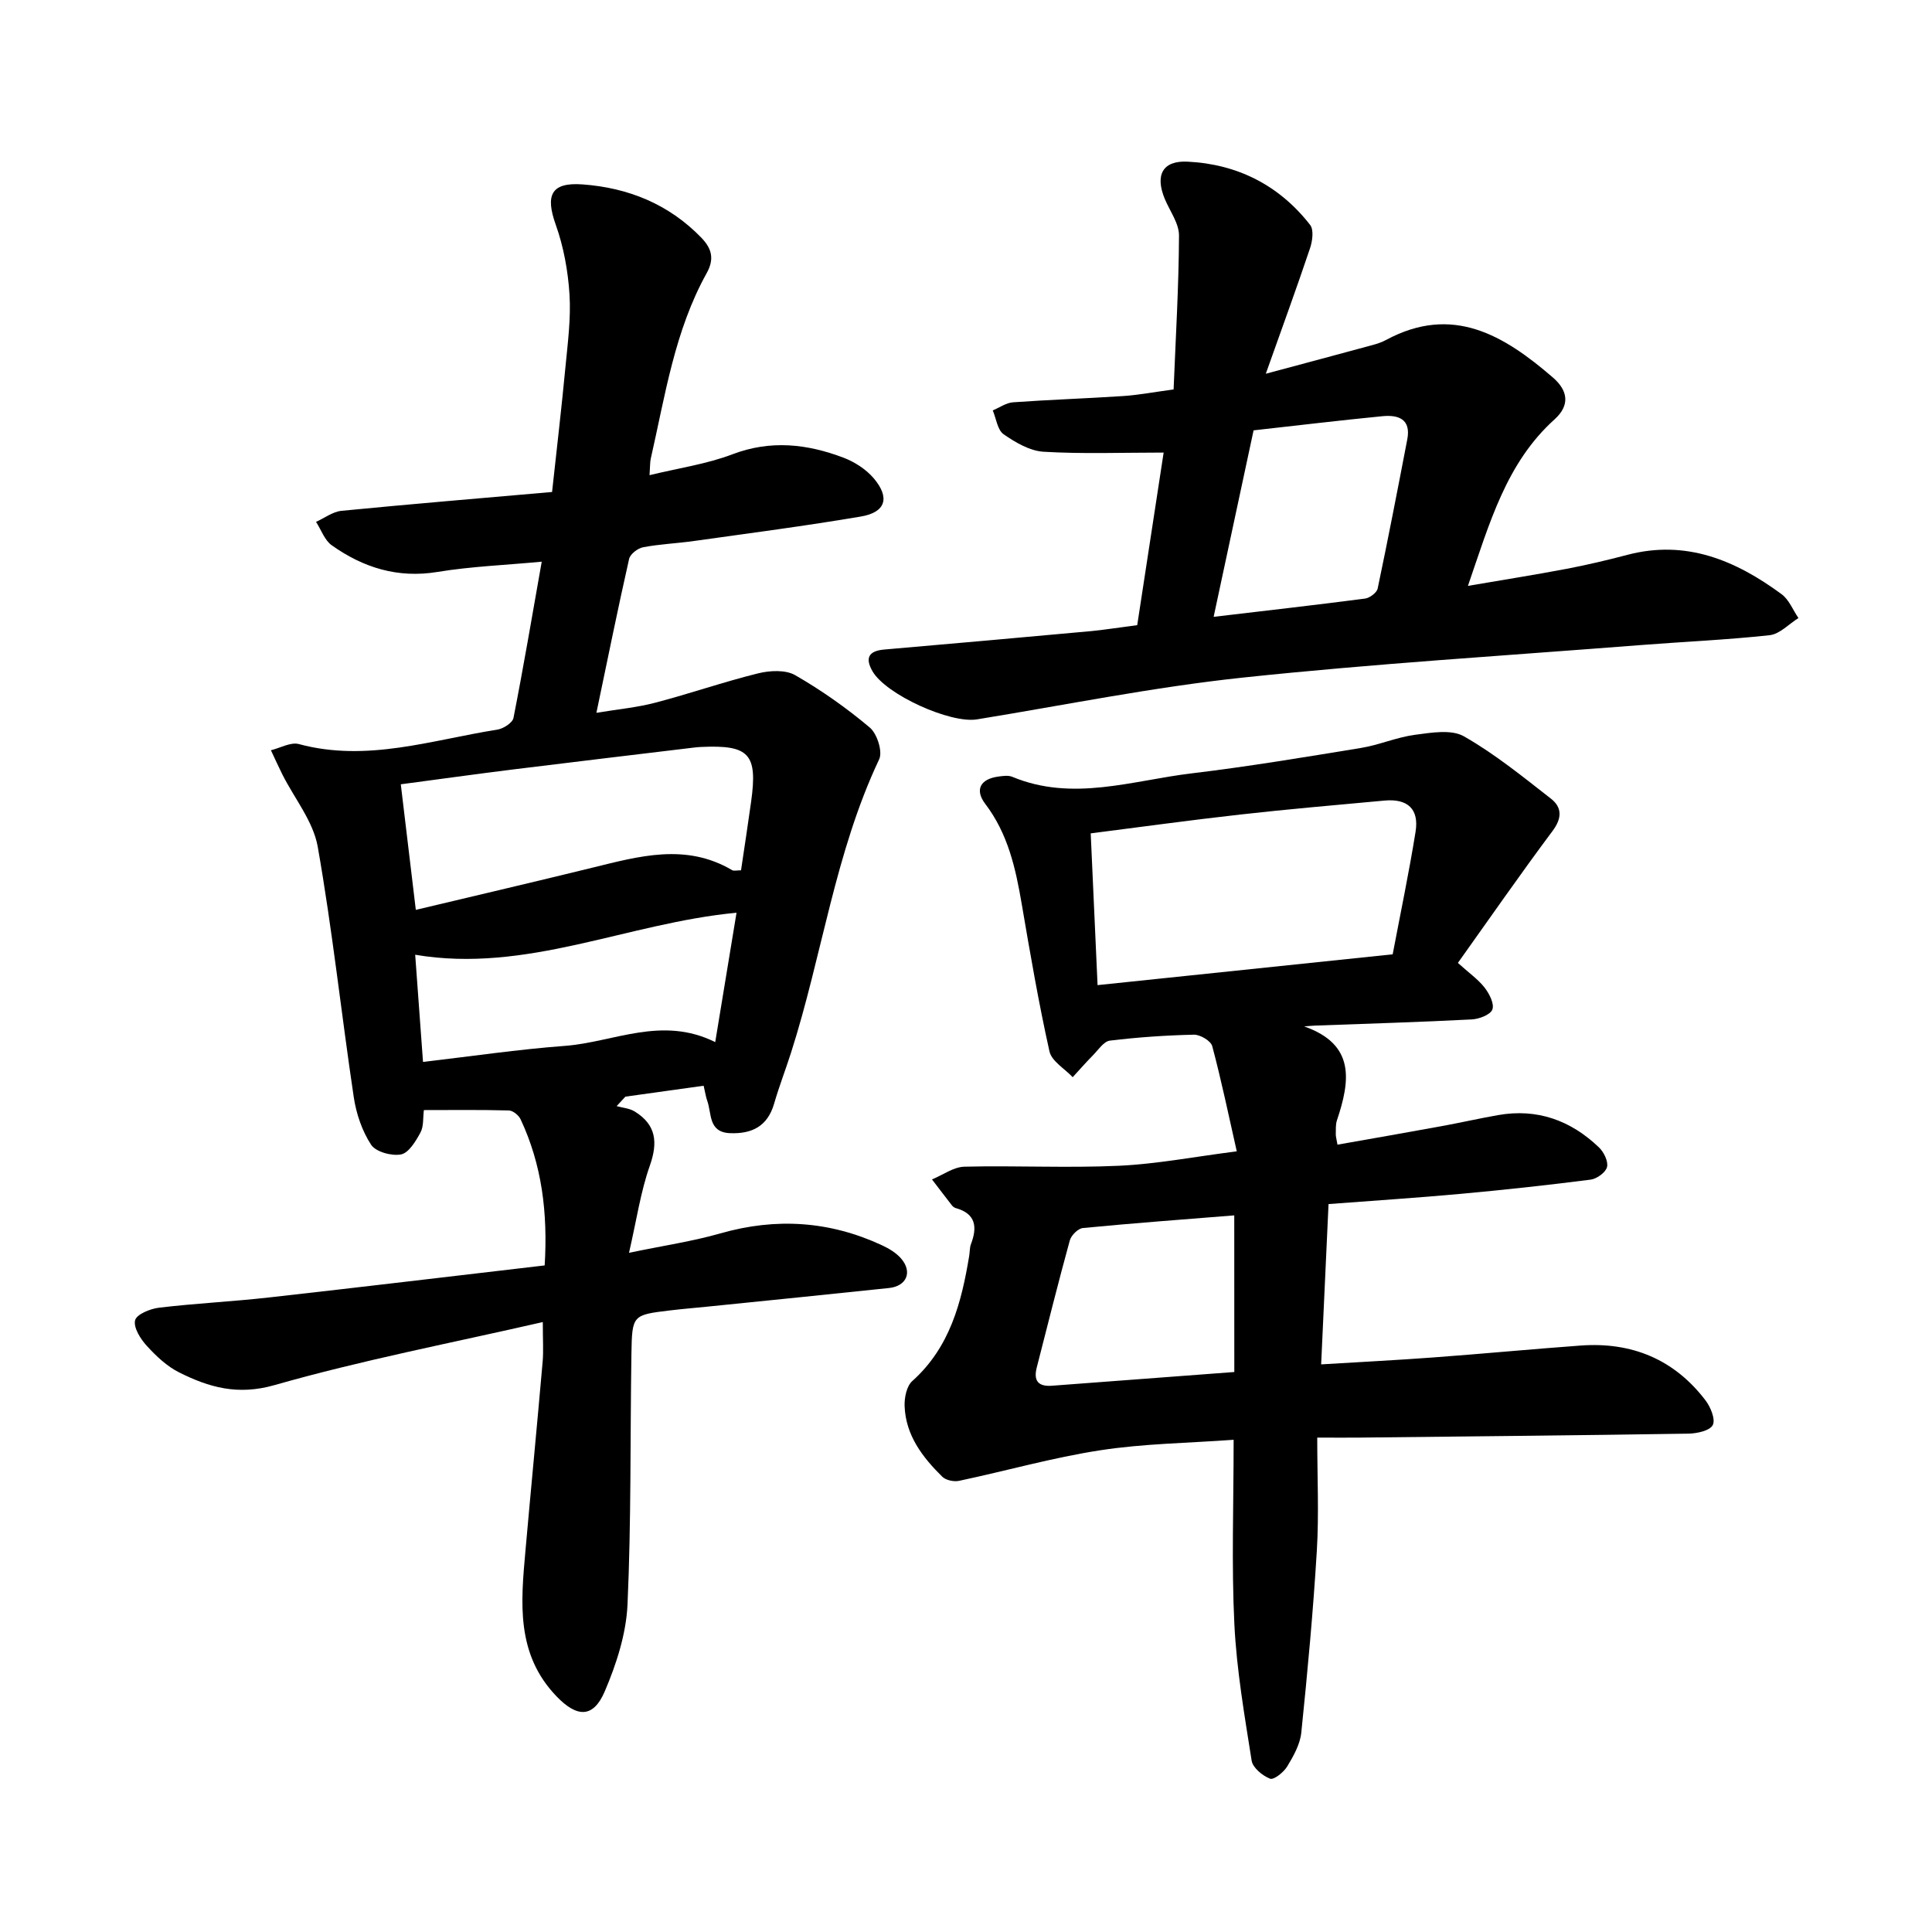
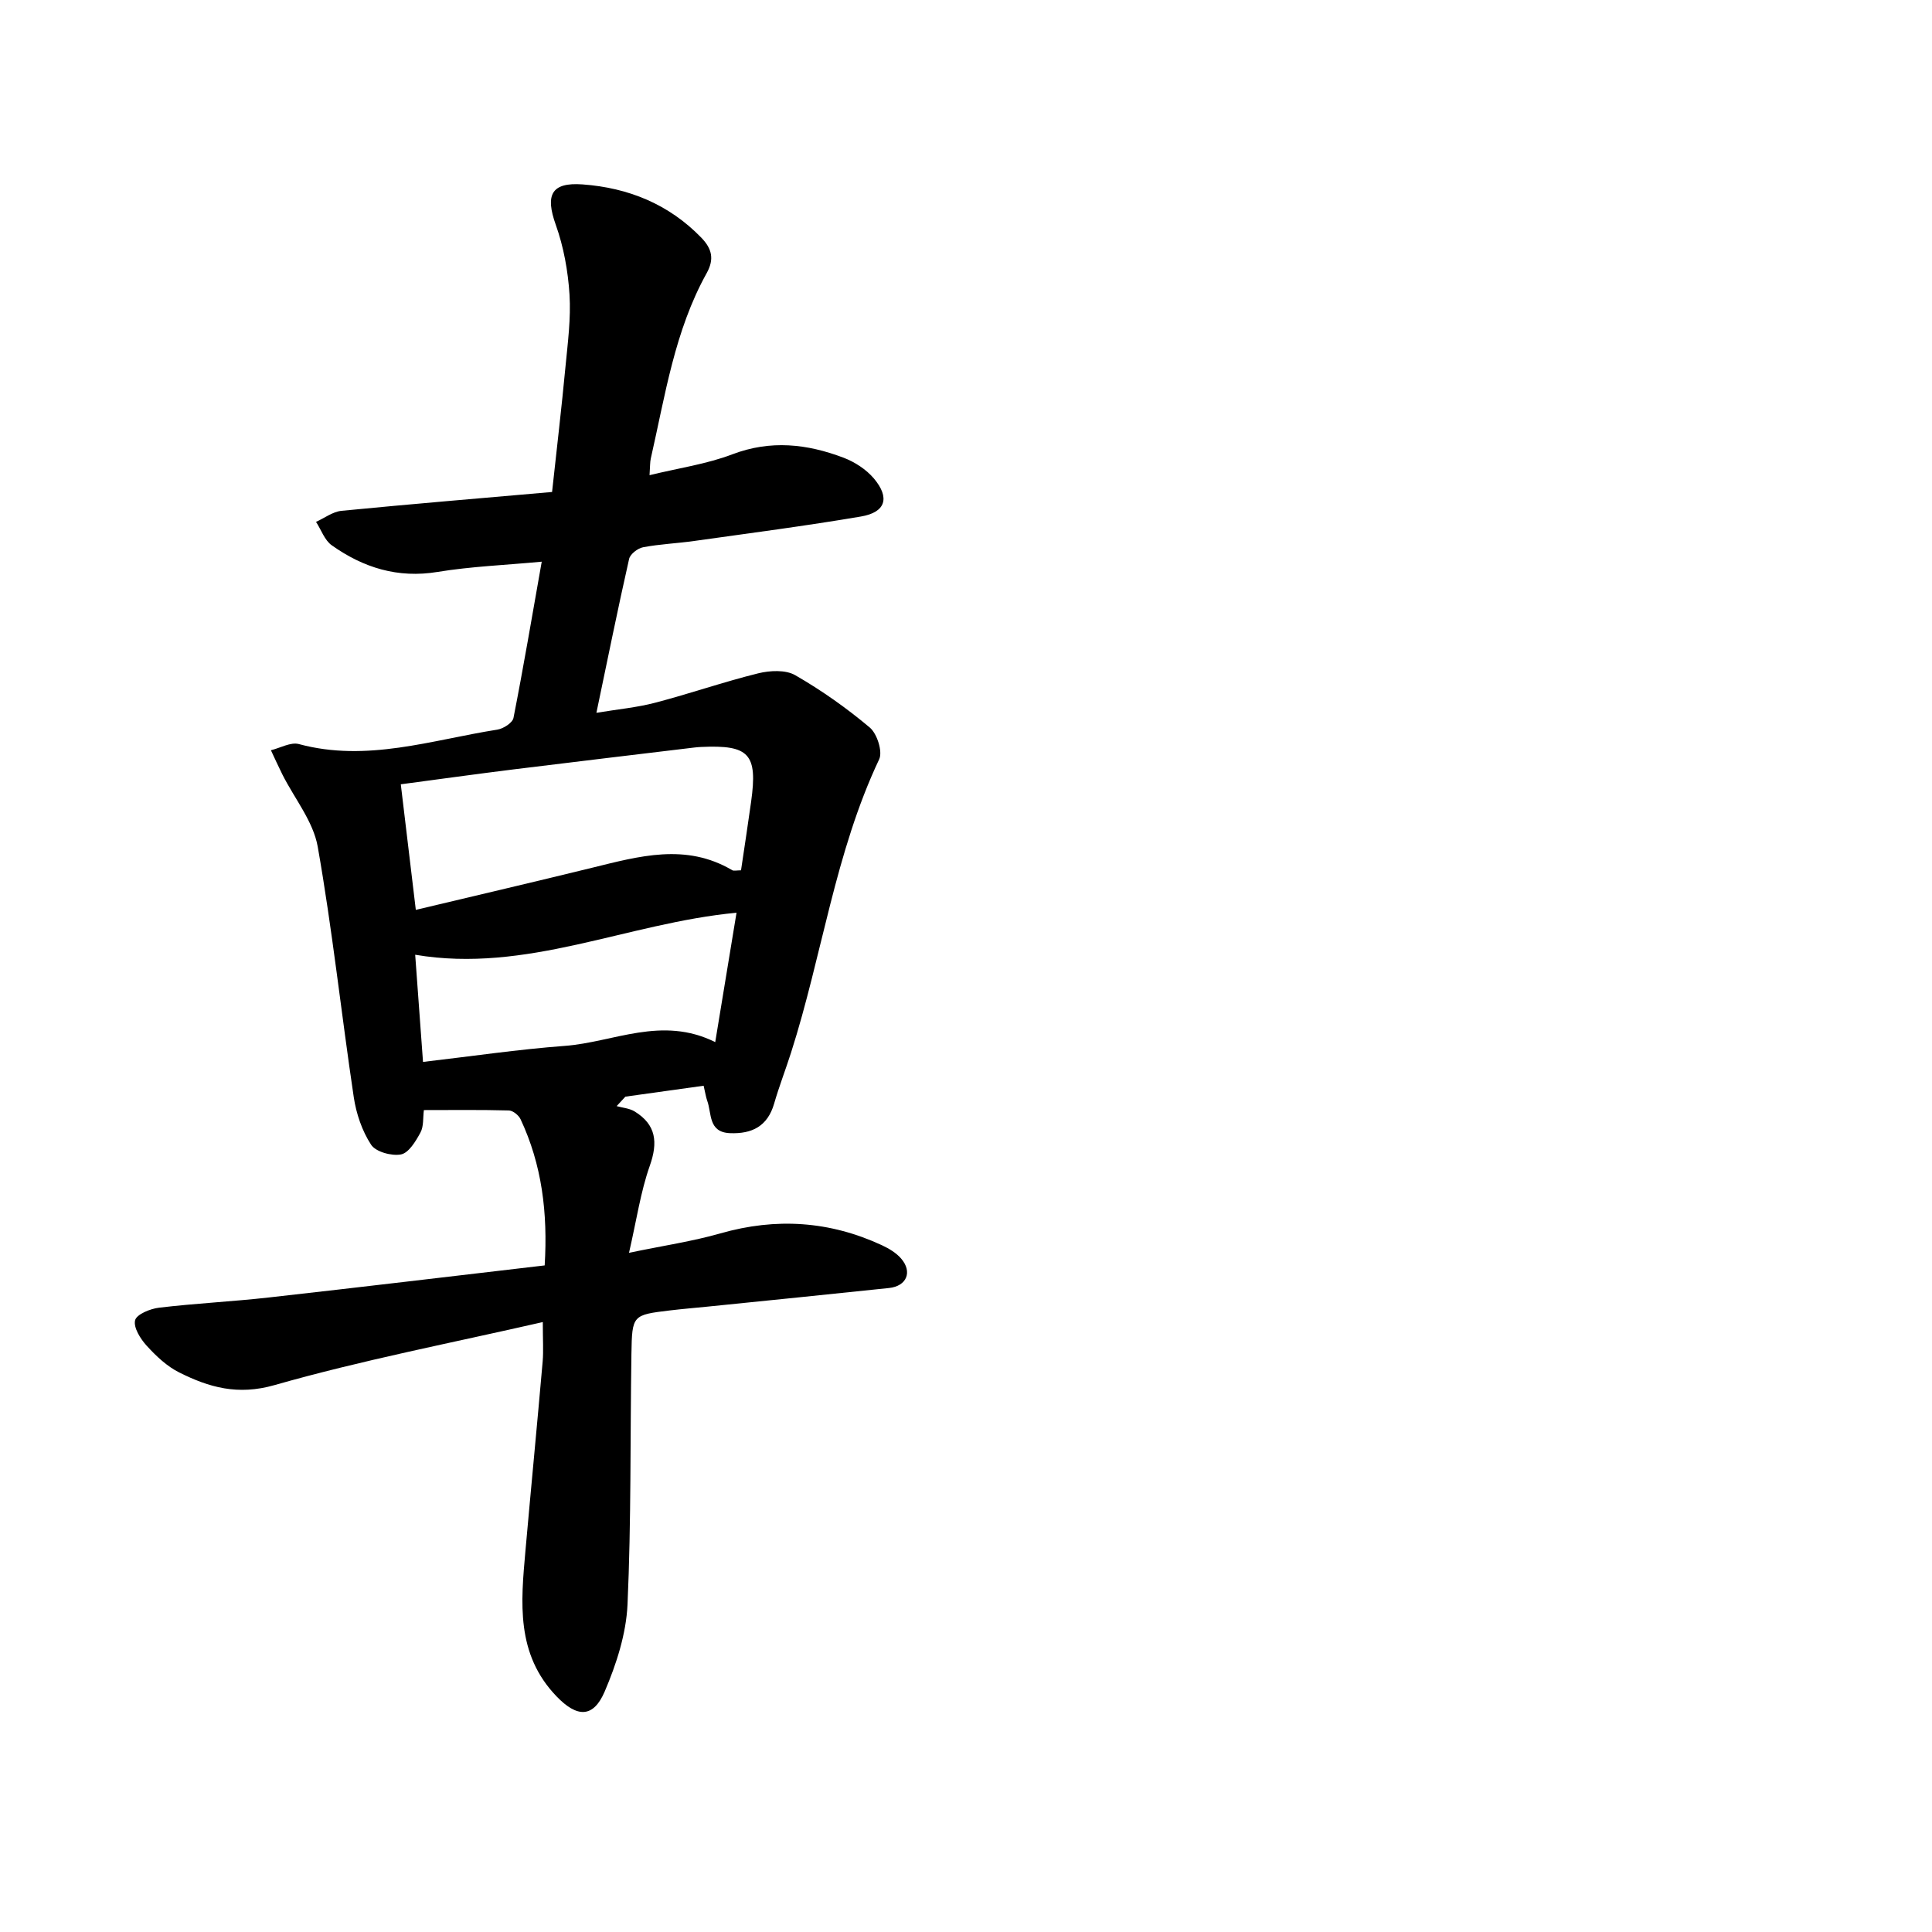
<svg xmlns="http://www.w3.org/2000/svg" enable-background="new 0 0 400 400" viewBox="0 0 400 400">
-   <path d="m145.68 224.79c-5.69.79-10.95 1.52-16.2 2.26-.6.65-1.21 1.31-1.81 1.96 1.25.35 2.65.45 3.72 1.1 4.47 2.75 4.86 6.39 3.14 11.26-1.9 5.38-2.72 11.15-4.3 18.01 7.14-1.49 13.14-2.37 18.92-4.02 11.53-3.3 22.64-2.57 33.48 2.47 1.43.67 2.92 1.56 3.93 2.73 2.4 2.77 1.17 5.72-2.5 6.11-12.54 1.33-25.09 2.58-37.64 3.86-2.57.26-5.15.47-7.72.78-7.73.93-7.84.95-7.97 8.96-.27 17.31-.03 34.65-.81 51.94-.28 6.08-2.3 12.33-4.72 17.99-2.39 5.58-5.77 5.38-9.96 1.03-8.47-8.79-7.4-19.48-6.45-30.19 1.16-13.05 2.42-26.08 3.56-39.13.19-2.22.03-4.48.03-8.19-19 4.35-37.5 7.9-55.54 13.05-7.63 2.18-13.55.47-19.74-2.62-2.54-1.27-4.78-3.39-6.72-5.52-1.3-1.42-2.78-3.78-2.41-5.28.3-1.23 3.14-2.4 4.98-2.61 7.55-.9 15.15-1.26 22.7-2.11 18.93-2.12 37.85-4.39 57.12-6.64.66-10.89-.57-20.84-4.99-30.26-.39-.83-1.57-1.79-2.41-1.82-5.77-.16-11.54-.08-17.61-.08-.21 1.59-.01 3.38-.72 4.67-.96 1.78-2.42 4.2-4.01 4.51-1.94.37-5.23-.52-6.2-2.01-1.87-2.86-3.08-6.43-3.59-9.86-2.58-17.27-4.43-34.67-7.46-51.85-.93-5.24-4.81-9.96-7.31-14.93-.83-1.66-1.59-3.35-2.38-5.03 1.94-.47 4.09-1.73 5.78-1.28 14.09 3.81 27.51-.85 41.11-2.99 1.25-.2 3.13-1.41 3.33-2.42 2.08-10.58 3.88-21.22 5.85-32.35-7.52.71-14.61.98-21.56 2.12-8.25 1.36-15.38-.88-21.91-5.51-1.49-1.05-2.19-3.21-3.26-4.85 1.75-.79 3.46-2.11 5.27-2.29 14.44-1.41 28.9-2.61 43.6-3.9 1-9.2 1.98-17.53 2.77-25.88.48-4.99 1.15-10.04.84-15.01-.31-4.86-1.21-9.85-2.84-14.42-2.2-6.15-.99-8.85 5.55-8.37 9.42.69 17.83 4.06 24.58 11.03 2.21 2.29 2.72 4.43 1.11 7.34-6.64 11.94-8.59 25.32-11.57 38.38-.17.74-.13 1.54-.26 3.45 6.09-1.48 11.83-2.3 17.12-4.31 7.94-3.03 15.5-2.17 23.04.69 2.32.88 4.68 2.41 6.27 4.28 3.4 4.02 2.46 7.03-2.67 7.9-11.46 1.95-22.99 3.44-34.5 5.06-3.52.5-7.09.64-10.58 1.3-1.12.21-2.68 1.41-2.91 2.42-2.32 10.24-4.4 20.54-6.77 31.86 4.46-.74 8.4-1.1 12.17-2.09 7.15-1.87 14.15-4.31 21.31-6.08 2.43-.6 5.68-.77 7.68.38 5.44 3.13 10.64 6.8 15.44 10.84 1.51 1.27 2.7 4.98 1.94 6.58-9.15 19.35-11.8 40.6-18.24 60.72-1.13 3.54-2.48 7.01-3.51 10.58-1.36 4.68-4.59 6.28-9.13 6.1-4.55-.19-3.75-4.09-4.73-6.75-.27-.75-.37-1.55-.73-3.07zm-59.59-36.41c12.68-3.02 24.58-5.8 36.45-8.71 9.74-2.39 19.45-5.18 29.05.49.34.2.9.03 1.83.03.7-4.72 1.43-9.46 2.09-14.2 1.38-9.88-.38-11.8-10.33-11.34-.48.02-.97.06-1.45.12-12.48 1.51-24.97 2.98-37.45 4.53-7.63.95-15.24 2.01-23.3 3.08 1.04 8.59 2.01 16.71 3.11 26zm61.99 27.38c1.55-9.45 2.95-17.96 4.41-26.79-22.7 2.14-43.47 12.6-66.53 8.7.58 7.93 1.09 14.95 1.62 22.19 10.14-1.18 19.72-2.6 29.35-3.32 10.14-.76 20.07-6.3 31.15-.78z" />
-   <path d="m270.02 212.51c10.64 3.73 9.51 11.28 6.78 19.44-.3.89-.21 1.93-.24 2.89-.01.45.14.9.35 2.15 7.19-1.27 14.29-2.5 21.37-3.8 3.97-.72 7.9-1.62 11.88-2.32 8.1-1.43 15.04 1.09 20.87 6.67 1.02.97 1.97 2.89 1.69 4.07-.26 1.11-2.11 2.46-3.39 2.62-8.97 1.15-17.97 2.13-26.98 2.95-8.85.81-17.73 1.38-27.29 2.11-.51 10.95-1.01 21.8-1.53 33.19 8.19-.5 15.73-.88 23.27-1.44 10.16-.75 20.31-1.72 30.47-2.46 10.57-.77 19.35 2.85 25.83 11.34 1.06 1.39 2.11 3.94 1.51 5.12-.59 1.17-3.26 1.75-5.04 1.78-22.66.36-45.32.57-67.98.82-2.54.03-5.08 0-8.87 0 0 8.24.37 15.82-.08 23.36-.76 12.59-1.93 25.16-3.22 37.71-.25 2.43-1.61 4.86-2.92 7.02-.73 1.2-2.77 2.83-3.55 2.53-1.56-.61-3.57-2.26-3.81-3.73-1.48-9.4-3.12-18.83-3.58-28.31-.6-12.26-.15-24.58-.15-38.13-9.48.69-18.67.79-27.65 2.18-9.82 1.51-19.45 4.26-29.19 6.32-1.08.23-2.73-.12-3.48-.85-4.09-4.03-7.57-8.56-7.8-14.6-.07-1.75.41-4.16 1.59-5.21 7.79-6.97 10.19-16.25 11.79-25.96.13-.8.08-1.66.36-2.4 1.34-3.52 1.02-6.28-3.15-7.45-.29-.08-.6-.31-.79-.55-1.39-1.78-2.75-3.59-4.13-5.38 2.24-.92 4.46-2.59 6.73-2.64 10.65-.26 21.32.3 31.95-.19 7.85-.36 15.64-1.87 24.42-2.99-1.69-7.45-3.18-14.67-5.08-21.78-.29-1.09-2.49-2.39-3.78-2.37-5.82.13-11.64.53-17.41 1.23-1.28.16-2.4 1.92-3.5 3.03-1.45 1.47-2.8 3.02-4.2 4.54-1.66-1.77-4.35-3.3-4.81-5.34-2.25-10.09-4-20.3-5.74-30.5-1.26-7.39-2.84-14.55-7.55-20.74-2.24-2.95-1-5.16 2.7-5.66.95-.13 2.06-.29 2.89.05 12.51 5.21 24.85.75 37.19-.72 11.7-1.4 23.34-3.35 34.98-5.25 3.79-.62 7.43-2.23 11.23-2.73 3.35-.44 7.5-1.17 10.11.32 6.39 3.64 12.18 8.35 18.01 12.9 2.32 1.81 2.33 4.04.32 6.72-6.65 8.9-12.98 18.04-19.58 27.29 2.31 2.09 4.18 3.39 5.52 5.1.98 1.26 2.06 3.35 1.62 4.54-.4 1.09-2.73 1.98-4.26 2.06-10.83.56-21.66.88-32.5 1.28-.72.03-1.46.11-2.2.17zm18.32-14.93c1.63-8.6 3.39-16.97 4.74-25.39.75-4.71-1.66-6.88-6.44-6.44-9.95.92-19.91 1.77-29.84 2.89-10.55 1.18-21.06 2.64-30.98 3.9.47 10.53.93 20.62 1.42 31.42 20.5-2.15 40.65-4.25 61.1-6.38zm-32.8 54.05c-10.45.84-20.91 1.61-31.34 2.62-1.01.1-2.42 1.51-2.71 2.57-2.4 8.73-4.59 17.52-6.84 26.3-.71 2.75.3 4 3.17 3.78 12.39-.94 24.78-1.87 37.73-2.84-.01-11.07-.01-21.83-.01-32.43z" />
-   <path d="m235.45 129.43c1.9-12.39 3.7-24.17 5.47-35.73-8.62 0-16.77.31-24.86-.17-2.85-.17-5.82-1.92-8.27-3.62-1.28-.89-1.53-3.24-2.25-4.94 1.4-.58 2.77-1.58 4.21-1.68 7.58-.54 15.17-.79 22.75-1.29 3.2-.21 6.37-.82 10.48-1.37.43-10.64 1.07-21.25 1.12-31.86.01-2.53-1.9-5.07-2.95-7.6-2.04-4.93-.46-7.96 4.74-7.7 10.32.51 18.97 4.89 25.36 13.1.79 1.01.48 3.33-.02 4.82-2.76 8.21-5.74 16.36-9.16 25.99 8.35-2.24 15.28-4.09 22.2-5.97.93-.25 1.86-.58 2.71-1.03 13.76-7.41 24.39-.97 34.51 7.76 3.18 2.74 3.58 5.78.38 8.67-10.01 9.02-13.44 21.41-17.95 34.49 7.16-1.23 13.73-2.26 20.26-3.5 4.27-.81 8.52-1.81 12.73-2.92 12.18-3.21 22.44 1.14 31.95 8.14 1.54 1.13 2.34 3.27 3.49 4.94-1.98 1.23-3.87 3.32-5.96 3.55-8.99.98-18.03 1.36-27.05 2.07-27.39 2.15-54.83 3.82-82.14 6.72-18.41 1.96-36.64 5.66-54.93 8.64-5.52.9-18.86-5.13-21.64-9.98-1.57-2.74-.78-4.2 2.44-4.48 14.34-1.24 28.67-2.52 43-3.83 3.01-.31 6.02-.79 9.38-1.22zm15.82-1.72c10.91-1.29 21.14-2.45 31.34-3.78.98-.13 2.44-1.22 2.62-2.08 2.16-10.26 4.15-20.57 6.13-30.87.82-4.24-1.87-5.13-5.15-4.81-8.81.86-17.6 1.92-26.67 2.93-2.73 12.75-5.43 25.36-8.27 38.61z" />
+   <path d="m145.68 224.79c-5.69.79-10.95 1.52-16.2 2.26-.6.65-1.21 1.31-1.81 1.96 1.25.35 2.65.45 3.72 1.1 4.47 2.75 4.86 6.39 3.14 11.26-1.9 5.38-2.72 11.15-4.3 18.01 7.14-1.49 13.14-2.37 18.92-4.02 11.53-3.3 22.64-2.57 33.48 2.47 1.43.67 2.92 1.56 3.93 2.73 2.4 2.77 1.17 5.72-2.5 6.11-12.54 1.33-25.09 2.58-37.64 3.86-2.57.26-5.15.47-7.72.78-7.73.93-7.84.95-7.97 8.96-.27 17.31-.03 34.65-.81 51.94-.28 6.08-2.3 12.33-4.72 17.99-2.39 5.58-5.77 5.38-9.96 1.03-8.47-8.79-7.4-19.48-6.45-30.19 1.16-13.05 2.42-26.08 3.56-39.13.19-2.22.03-4.48.03-8.19-19 4.35-37.5 7.9-55.54 13.05-7.63 2.18-13.55.47-19.74-2.62-2.54-1.27-4.78-3.39-6.72-5.52-1.3-1.42-2.78-3.78-2.41-5.28.3-1.23 3.14-2.4 4.98-2.61 7.55-.9 15.15-1.26 22.7-2.11 18.93-2.12 37.85-4.39 57.12-6.64.66-10.89-.57-20.84-4.99-30.26-.39-.83-1.57-1.79-2.41-1.82-5.77-.16-11.54-.08-17.61-.08-.21 1.59-.01 3.38-.72 4.67-.96 1.78-2.42 4.2-4.01 4.51-1.94.37-5.23-.52-6.2-2.01-1.87-2.86-3.08-6.43-3.59-9.86-2.58-17.27-4.43-34.67-7.46-51.85-.93-5.24-4.81-9.96-7.31-14.93-.83-1.66-1.59-3.35-2.38-5.03 1.94-.47 4.09-1.73 5.78-1.28 14.09 3.81 27.51-.85 41.11-2.99 1.25-.2 3.13-1.41 3.33-2.42 2.08-10.58 3.88-21.22 5.85-32.35-7.52.71-14.61.98-21.56 2.12-8.25 1.36-15.38-.88-21.91-5.51-1.49-1.05-2.19-3.21-3.26-4.85 1.75-.79 3.46-2.11 5.27-2.29 14.44-1.41 28.9-2.61 43.6-3.9 1-9.2 1.98-17.53 2.77-25.88.48-4.99 1.15-10.04.84-15.01-.31-4.86-1.21-9.85-2.84-14.42-2.2-6.15-.99-8.85 5.55-8.37 9.42.69 17.83 4.06 24.58 11.03 2.21 2.29 2.72 4.43 1.11 7.34-6.64 11.94-8.59 25.32-11.57 38.38-.17.74-.13 1.54-.26 3.45 6.09-1.48 11.83-2.3 17.12-4.31 7.94-3.03 15.5-2.17 23.04.69 2.32.88 4.68 2.41 6.27 4.28 3.4 4.02 2.46 7.03-2.67 7.9-11.46 1.95-22.99 3.44-34.5 5.06-3.52.5-7.09.64-10.58 1.3-1.12.21-2.68 1.41-2.91 2.42-2.32 10.24-4.4 20.54-6.77 31.86 4.46-.74 8.4-1.1 12.17-2.09 7.15-1.87 14.15-4.31 21.31-6.08 2.43-.6 5.68-.77 7.68.38 5.44 3.13 10.64 6.8 15.44 10.84 1.51 1.27 2.7 4.98 1.94 6.58-9.15 19.35-11.8 40.6-18.24 60.72-1.13 3.54-2.48 7.01-3.51 10.58-1.36 4.68-4.59 6.28-9.13 6.1-4.55-.19-3.75-4.09-4.73-6.75-.27-.75-.37-1.55-.73-3.07zm-59.59-36.41c12.68-3.02 24.58-5.8 36.45-8.71 9.74-2.39 19.45-5.18 29.05.49.34.2.9.03 1.83.03.7-4.72 1.43-9.46 2.09-14.2 1.38-9.88-.38-11.8-10.33-11.34-.48.02-.97.06-1.45.12-12.48 1.51-24.97 2.98-37.45 4.53-7.63.95-15.24 2.01-23.3 3.08 1.04 8.59 2.01 16.71 3.11 26zm61.99 27.38c1.55-9.45 2.95-17.96 4.41-26.79-22.7 2.14-43.47 12.6-66.53 8.7.58 7.93 1.09 14.95 1.62 22.19 10.14-1.18 19.72-2.6 29.35-3.32 10.14-.76 20.07-6.3 31.15-.78" />
</svg>